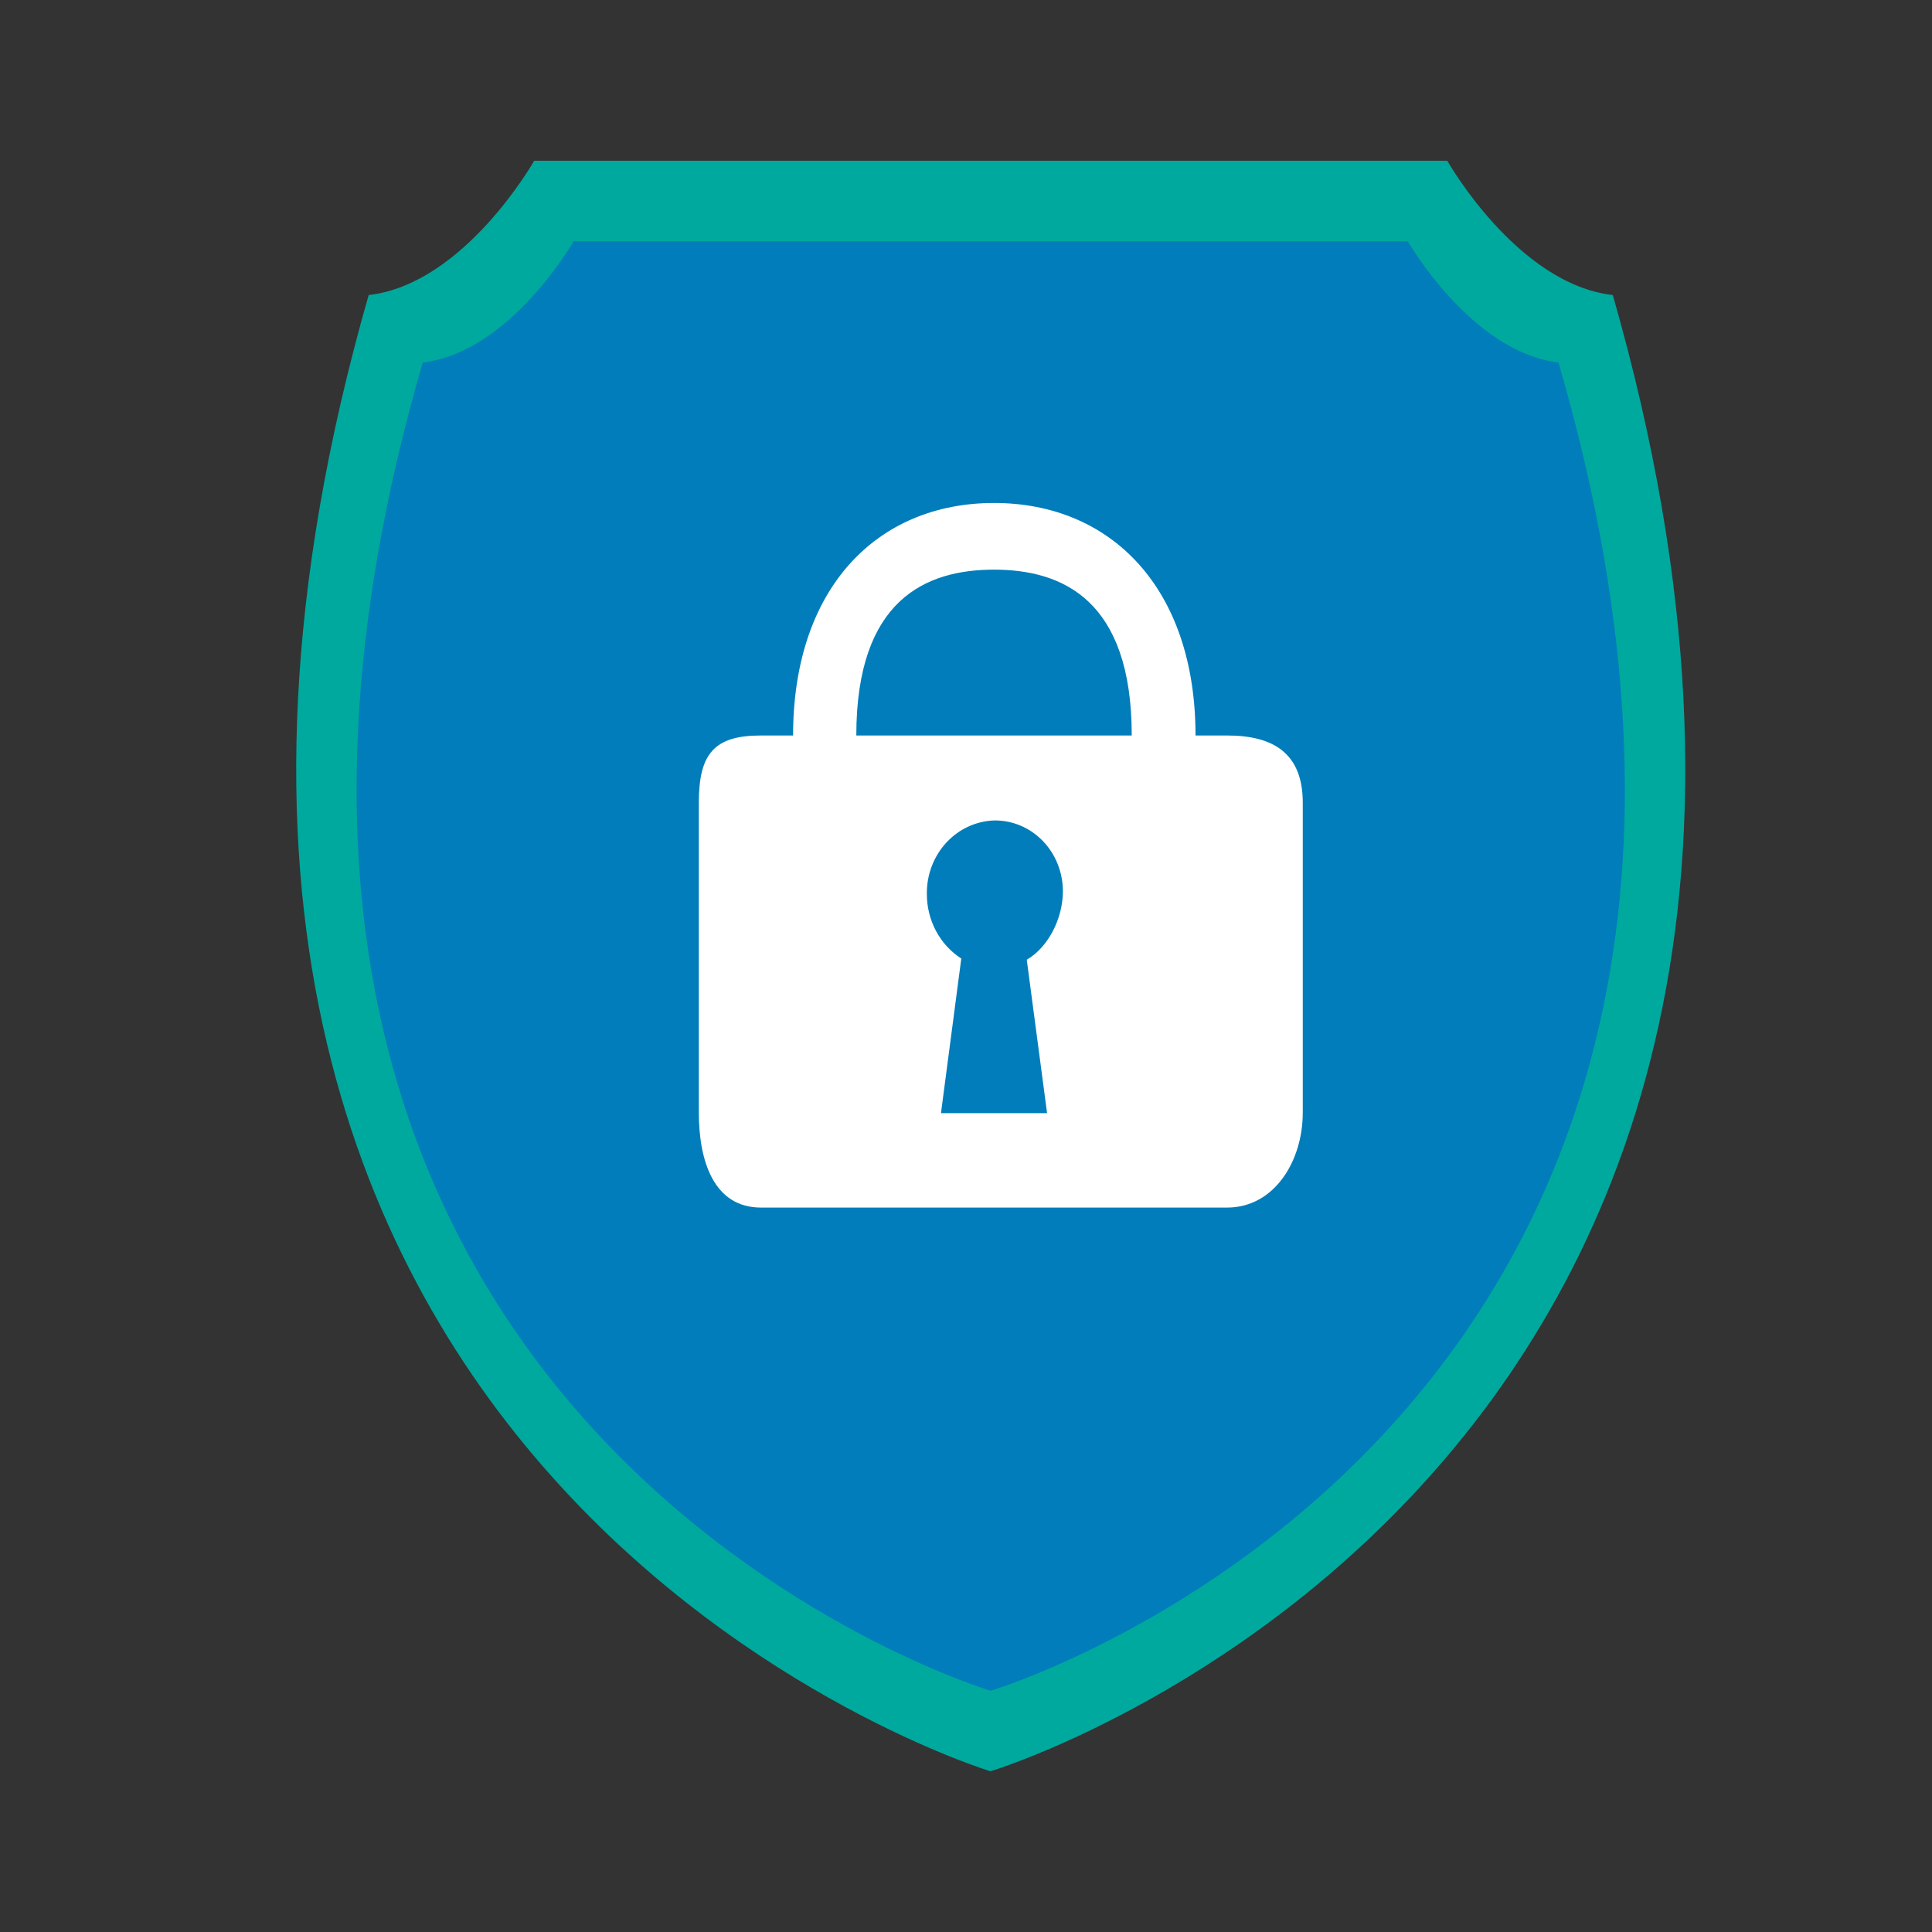
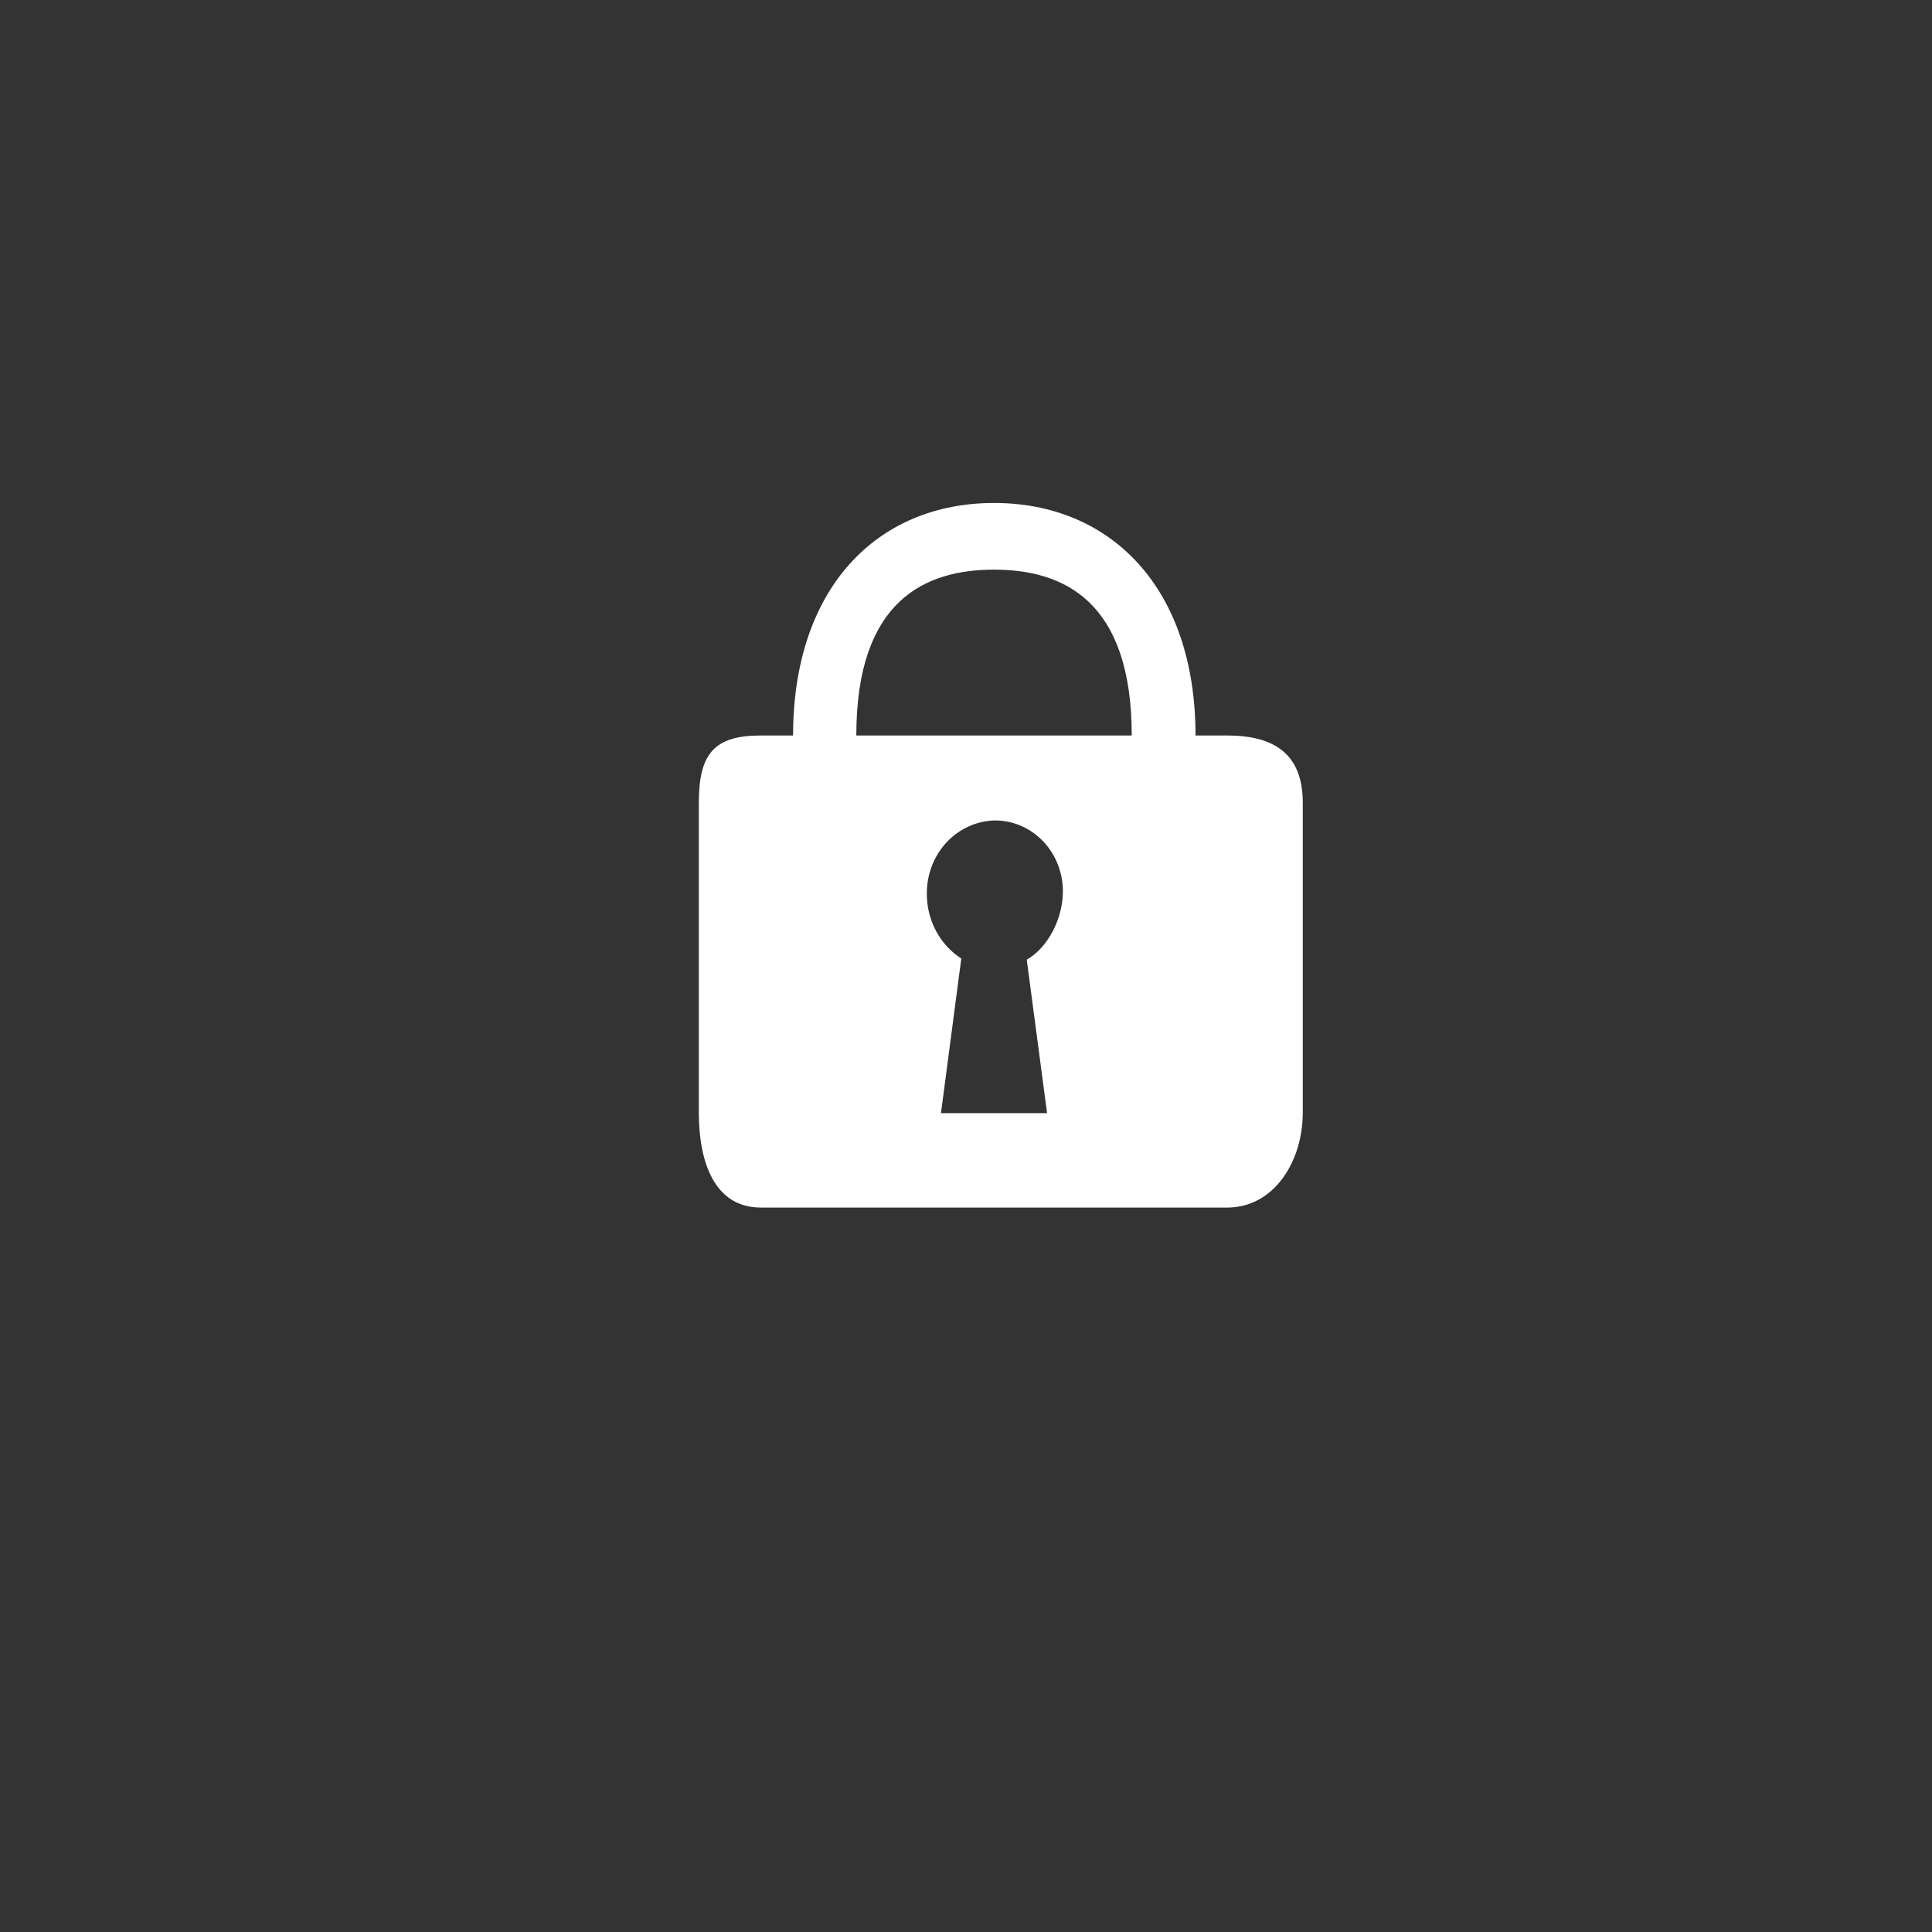
<svg xmlns="http://www.w3.org/2000/svg" width="80" height="80" viewBox="0 0 80 80" fill="none">
  <rect x="0" y="0" width="80" height="80" fill="#333333" stroke="none" />
-   <path d="M59.929 6.656H22.119C22.119 6.656 19.232 11.768 15.266 12.217C1.23 61.227 40.989 73.344 41.012 73.344C41.059 73.344 80.818 61.227 66.783 12.217C62.816 11.768 59.929 6.656 59.929 6.656Z" fill="#00A99D" />
-   <path d="M58.291 9.991H23.75C23.75 9.991 21.134 14.586 17.506 15.011C4.688 59.1 40.996 70.01 41.02 70.01C41.044 70.01 77.375 59.1 64.534 15.011C60.929 14.586 58.291 9.991 58.291 9.991Z" fill="#007DBA" />
  <path d="M50.813 30.455H49.504C49.504 24.346 45.998 20.827 41.16 20.827C36.322 20.827 32.84 24.346 32.84 30.455H31.508C29.568 30.455 28.937 31.212 28.937 33.24V46.069C28.937 48.097 29.568 50.003 31.508 50.003H50.813C52.753 50.003 53.945 48.097 53.945 46.069V33.24C53.945 31.212 52.753 30.455 50.813 30.455ZM43.357 46.093H38.964L39.805 39.691C39.366 39.409 39.004 39.014 38.755 38.543C38.505 38.072 38.376 37.542 38.379 37.003C38.373 36.215 38.663 35.455 39.188 34.888C39.713 34.321 40.43 33.993 41.184 33.973C41.554 33.97 41.921 34.044 42.264 34.19C42.607 34.335 42.919 34.551 43.182 34.824C43.445 35.096 43.654 35.42 43.796 35.778C43.938 36.135 44.012 36.519 44.012 36.906C44.012 38.03 43.404 39.227 42.516 39.74L43.357 46.093ZM35.458 30.455C35.458 24.834 38.333 23.588 41.16 23.588C43.988 23.588 46.863 24.834 46.863 30.455H35.458Z" fill="white" />
</svg>